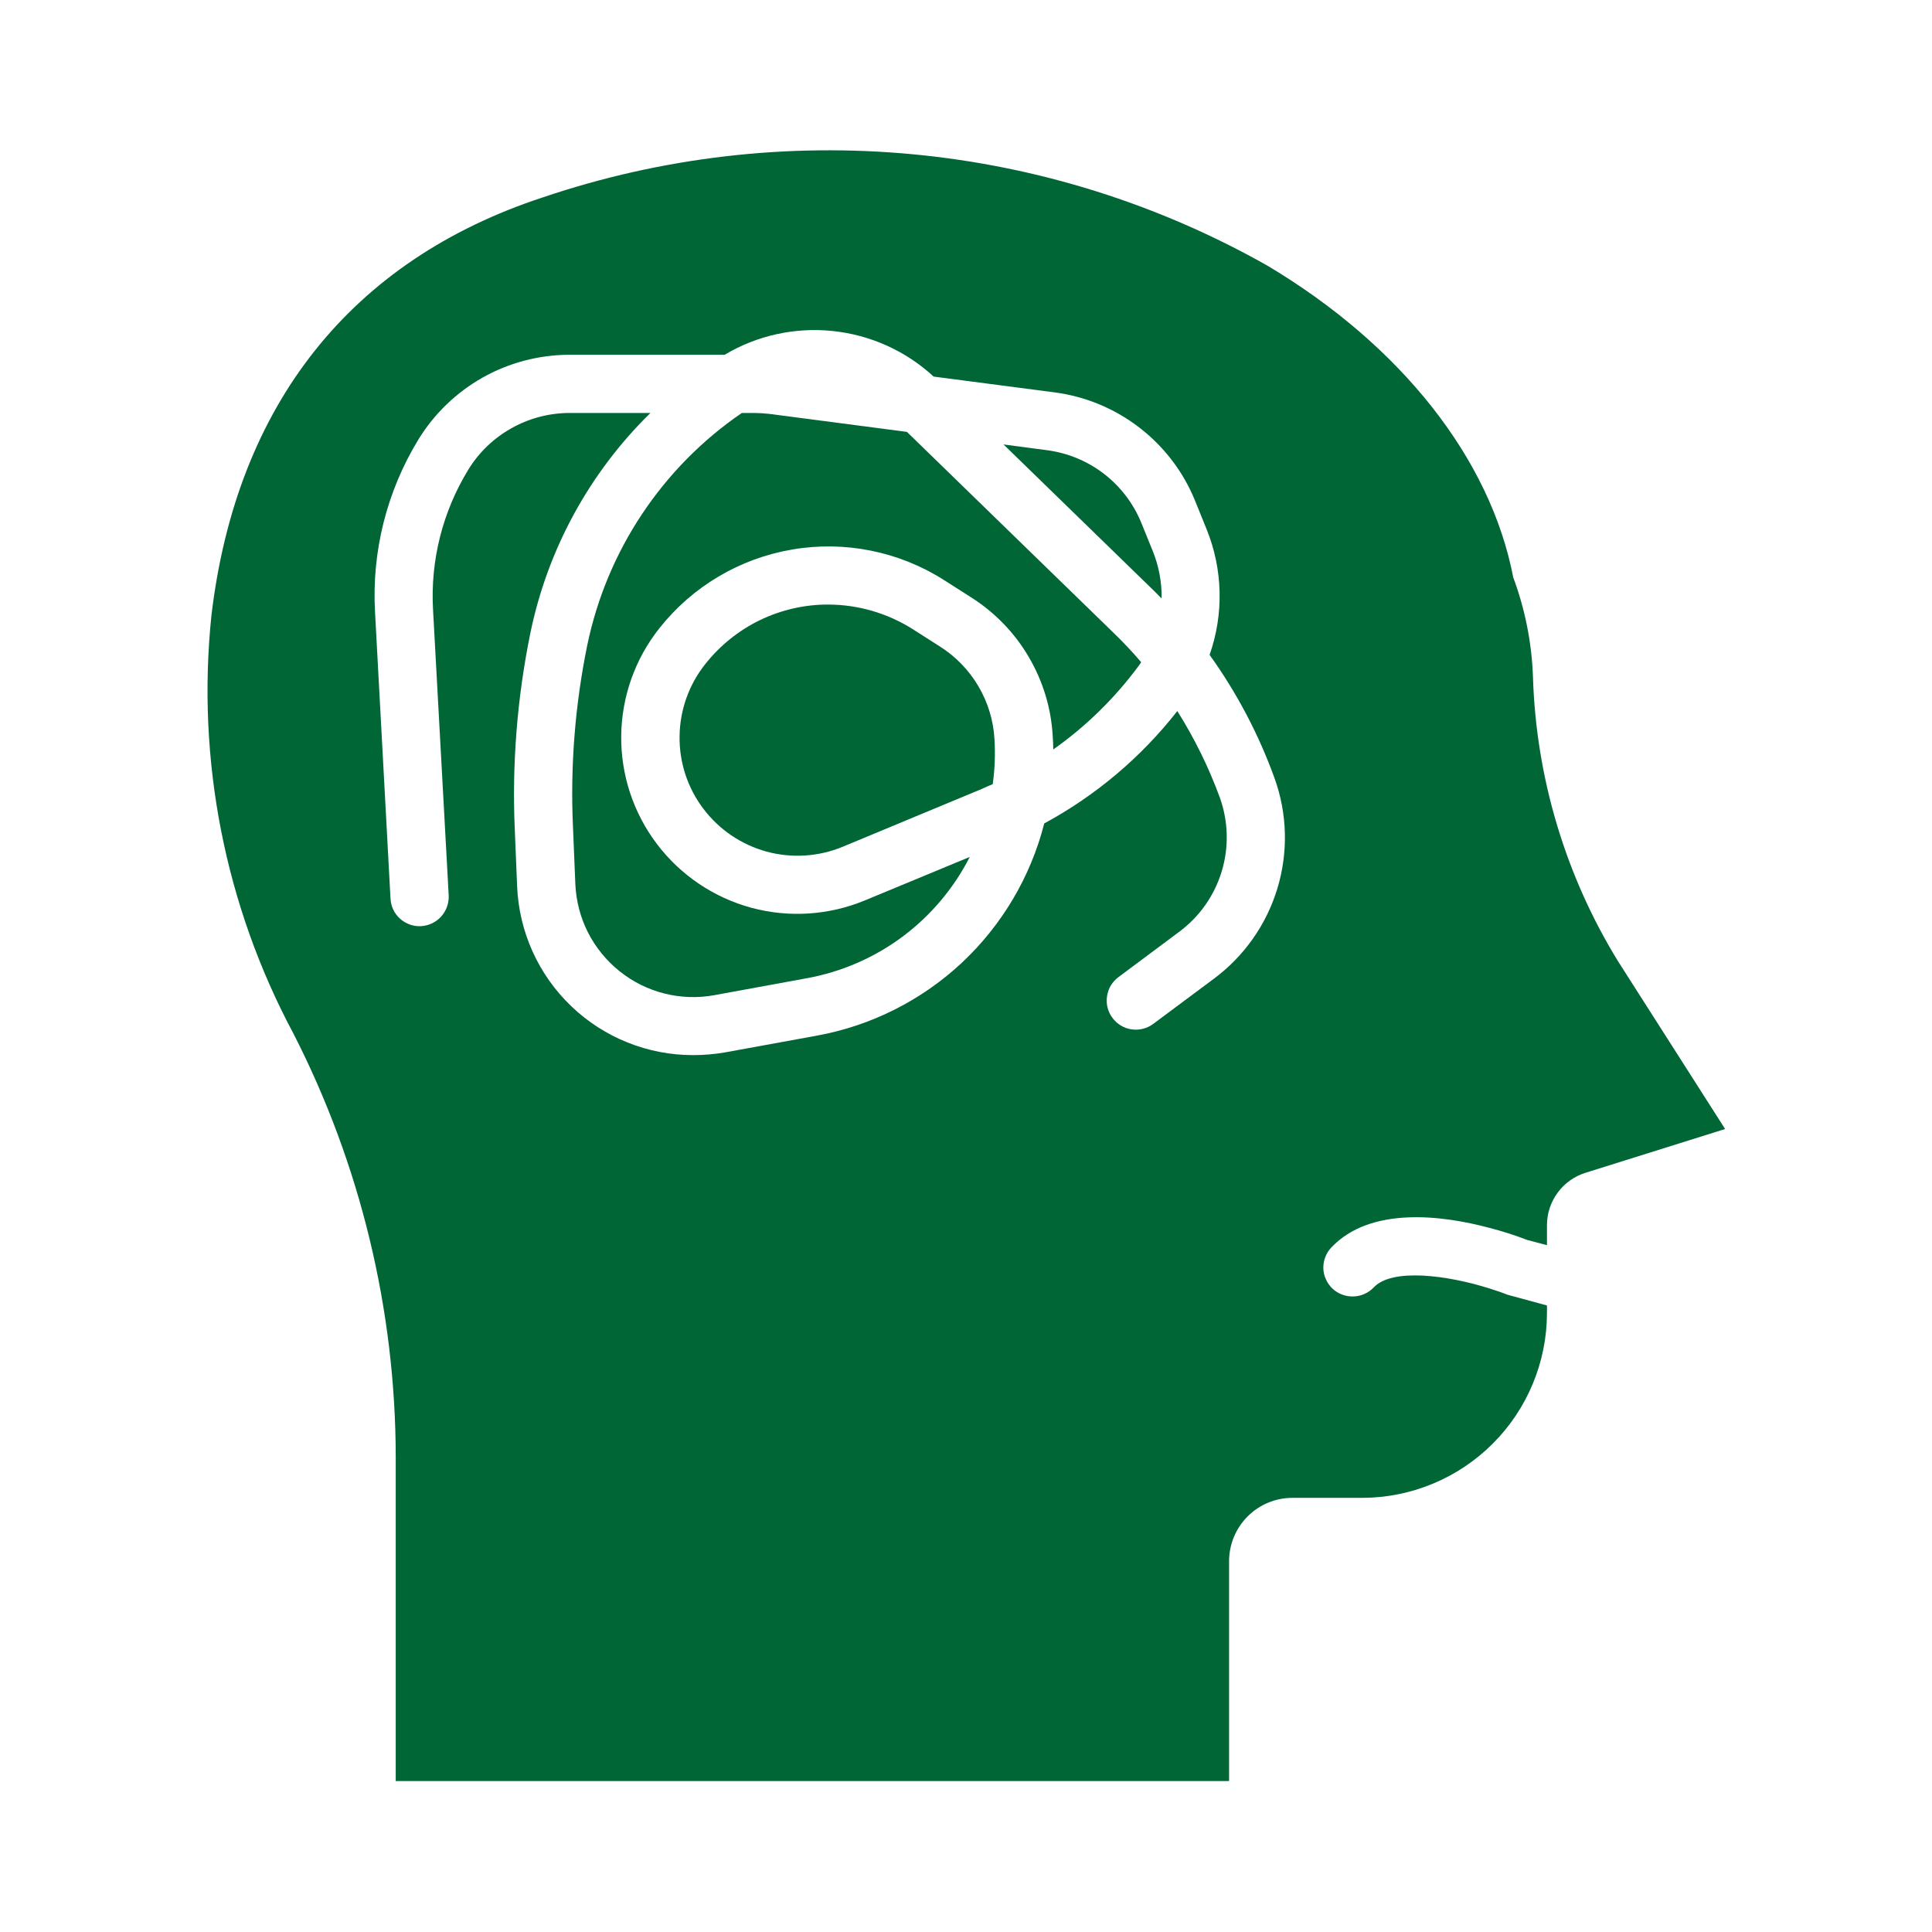
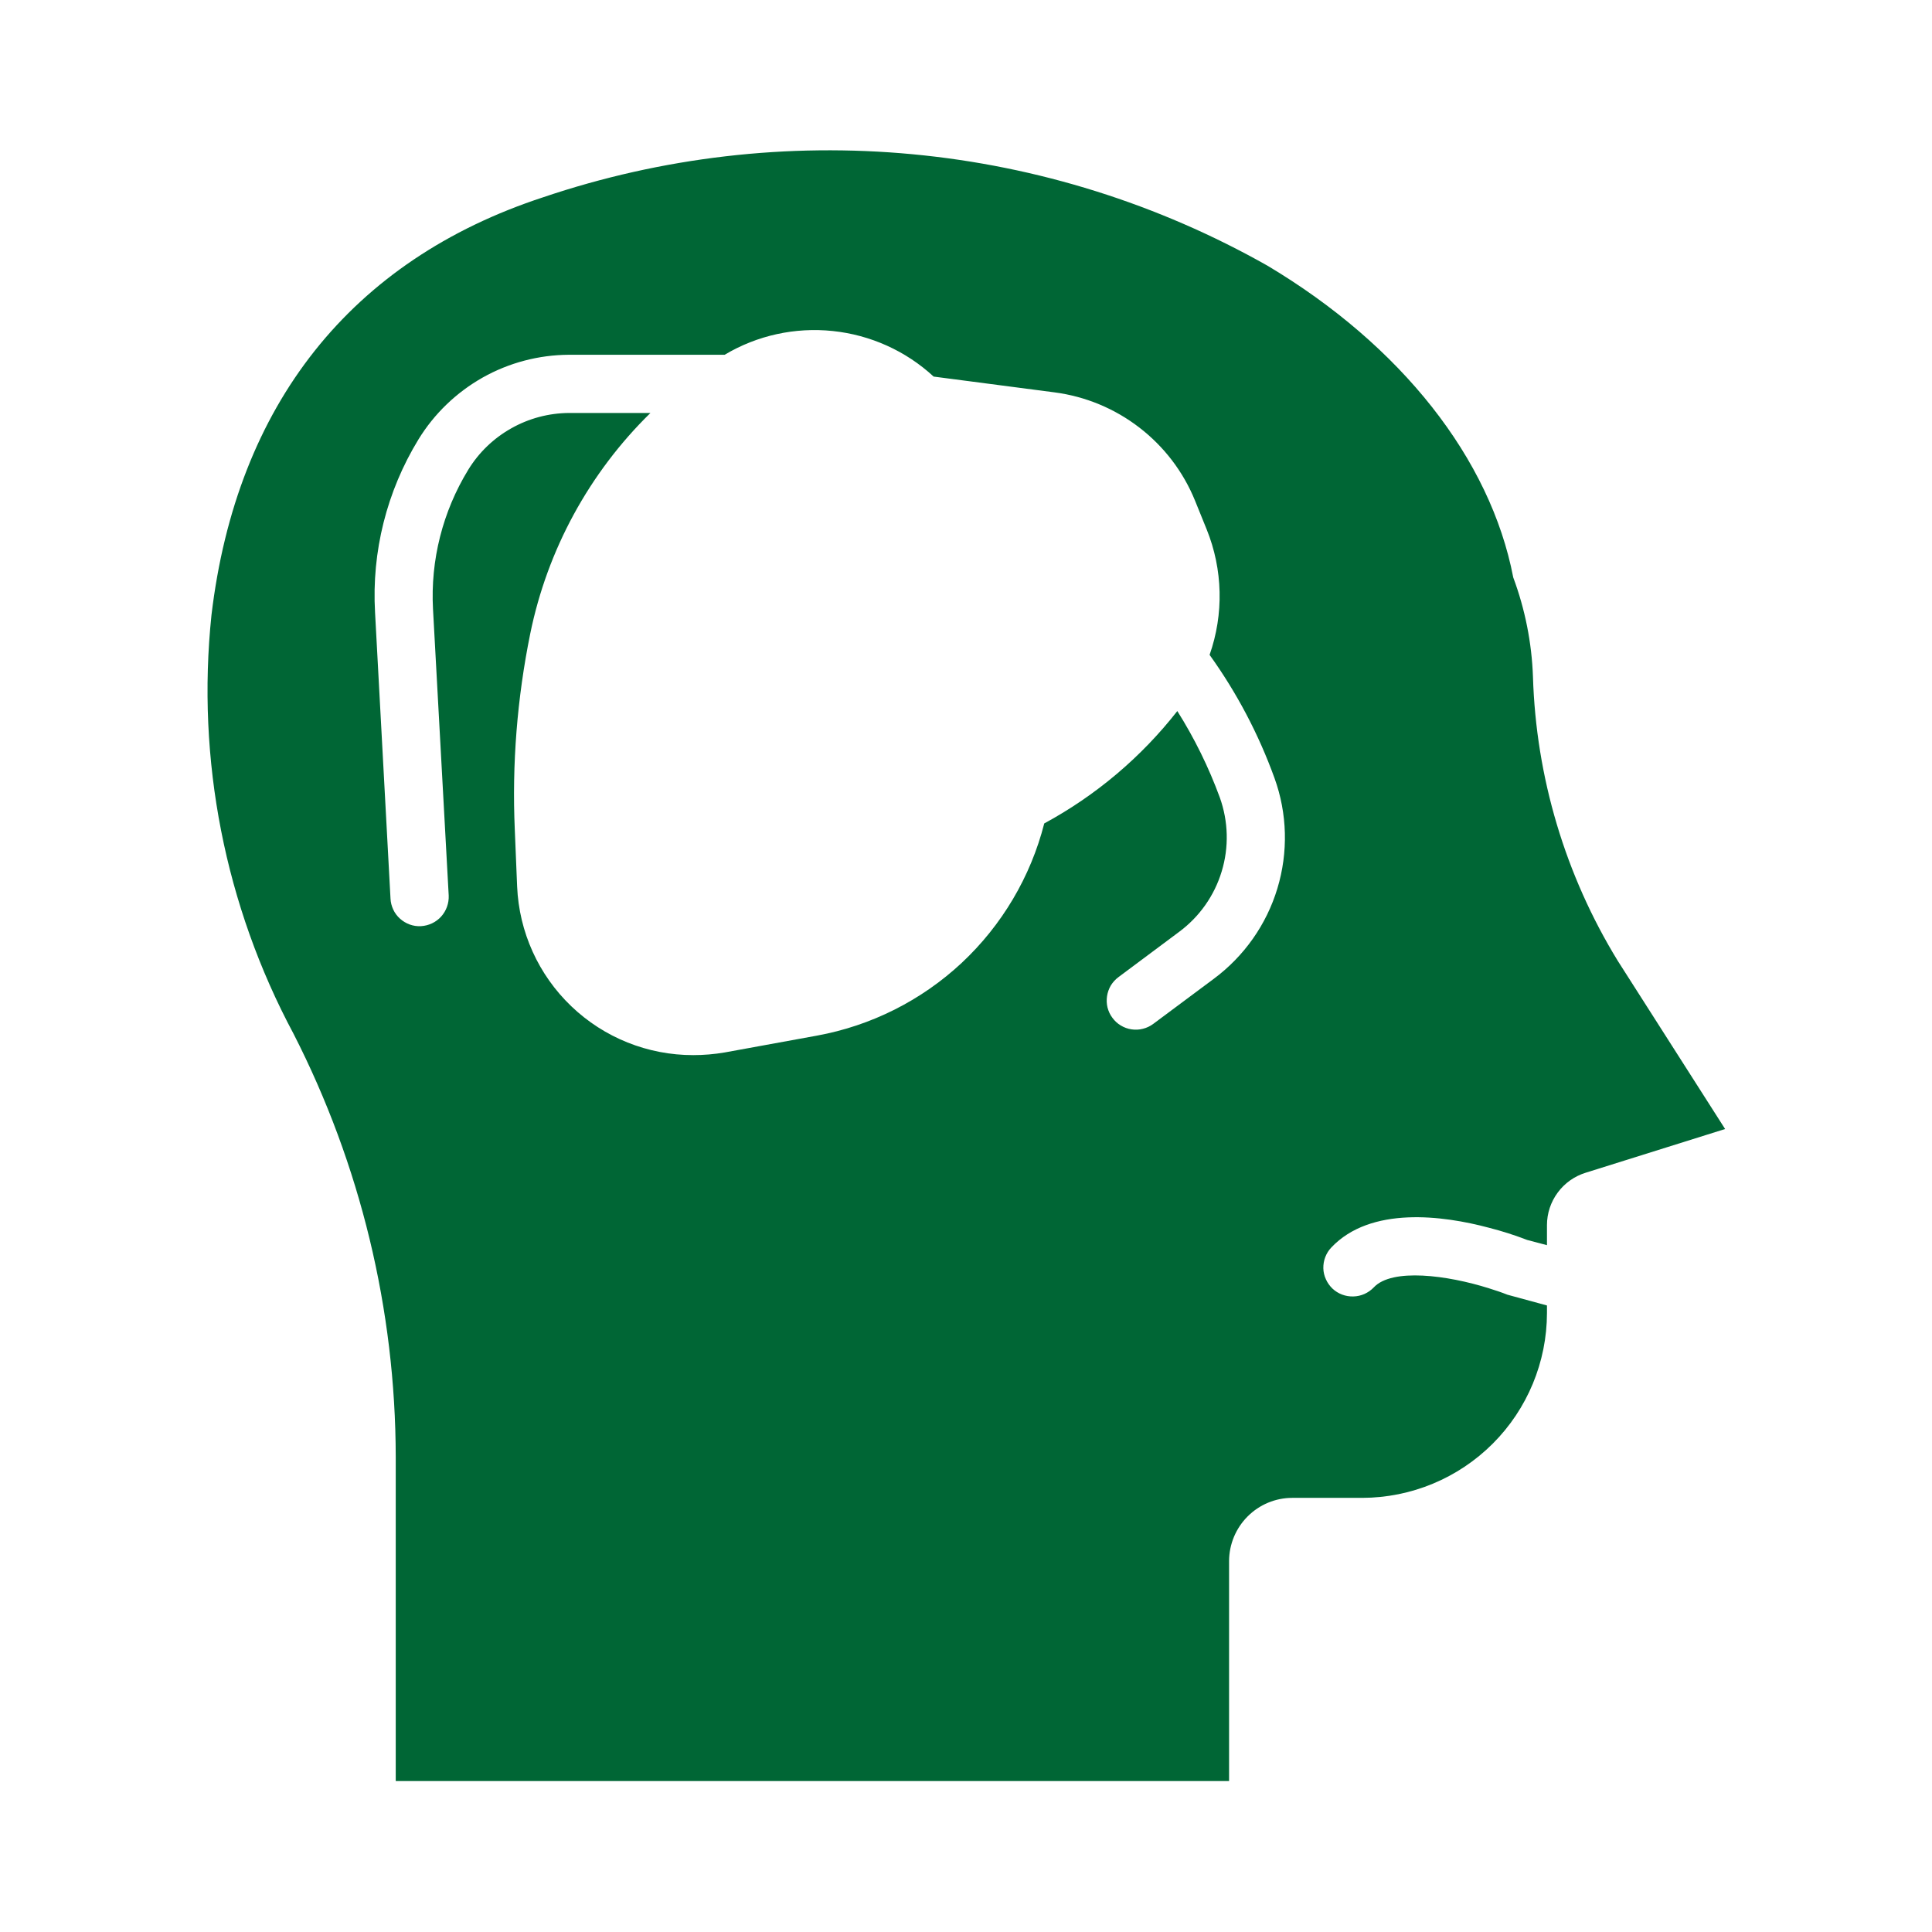
<svg xmlns="http://www.w3.org/2000/svg" width="24" height="24" viewBox="0 0 24 24" fill="none">
  <path d="M20.096 11.935C19.444 10.871 19.081 9.654 19.043 8.406C19.028 7.985 18.945 7.568 18.798 7.173C18.515 5.698 17.405 4.291 15.746 3.301C14.39 2.534 12.887 2.062 11.336 1.916C9.786 1.77 8.221 1.952 6.746 2.451C4.363 3.232 2.938 5.025 2.627 7.64C2.439 9.437 2.794 11.25 3.647 12.843C4.478 14.47 4.913 16.27 4.916 18.097V22.125H15.268V19.391C15.269 19.183 15.352 18.984 15.499 18.837C15.646 18.69 15.845 18.607 16.053 18.607H16.921C17.53 18.606 18.113 18.364 18.544 17.933C18.974 17.503 19.216 16.919 19.217 16.311V16.217L18.765 16.094C18.751 16.09 18.736 16.086 18.725 16.083C18.653 16.054 18.577 16.029 18.494 16.003C17.98 15.841 17.293 15.75 17.066 15.992C16.999 16.062 16.908 16.103 16.812 16.105C16.716 16.108 16.622 16.073 16.552 16.007C16.518 15.974 16.49 15.935 16.471 15.892C16.451 15.849 16.44 15.802 16.439 15.755C16.438 15.708 16.446 15.66 16.463 15.616C16.48 15.572 16.505 15.531 16.538 15.497C17.026 14.98 17.926 15.099 18.494 15.251C18.656 15.292 18.815 15.343 18.971 15.403L19.217 15.468V15.219C19.217 15.073 19.264 14.931 19.351 14.814C19.437 14.697 19.559 14.611 19.698 14.568L21.43 14.025L20.096 11.935ZM15.077 12.16L14.325 12.72C14.287 12.748 14.243 12.769 14.197 12.78C14.151 12.792 14.103 12.794 14.056 12.787C14.009 12.78 13.964 12.764 13.923 12.739C13.882 12.715 13.847 12.682 13.819 12.644C13.79 12.606 13.77 12.562 13.758 12.516C13.747 12.47 13.745 12.422 13.752 12.375C13.759 12.328 13.775 12.283 13.799 12.242C13.824 12.202 13.856 12.166 13.894 12.138L14.646 11.577C14.899 11.39 15.085 11.127 15.176 10.826C15.268 10.525 15.259 10.203 15.153 9.907C15.015 9.531 14.838 9.171 14.625 8.833C14.176 9.407 13.613 9.882 12.972 10.229C12.803 10.892 12.447 11.493 11.947 11.961C11.446 12.428 10.822 12.742 10.148 12.865L9.002 13.074C8.873 13.096 8.742 13.107 8.612 13.107C8.047 13.108 7.504 12.89 7.097 12.5C6.689 12.11 6.448 11.577 6.424 11.013L6.395 10.308C6.359 9.491 6.424 8.673 6.587 7.871C6.8 6.829 7.32 5.874 8.08 5.13H7.068C6.816 5.132 6.57 5.197 6.351 5.321C6.132 5.444 5.948 5.621 5.817 5.835C5.499 6.355 5.346 6.959 5.379 7.567L5.574 11.125C5.578 11.221 5.544 11.315 5.48 11.386C5.416 11.457 5.326 11.499 5.231 11.505C5.183 11.508 5.136 11.501 5.091 11.485C5.046 11.469 5.005 11.444 4.969 11.412C4.934 11.381 4.905 11.342 4.885 11.299C4.865 11.256 4.853 11.209 4.851 11.162L4.659 7.607C4.616 6.853 4.804 6.104 5.198 5.459C5.394 5.139 5.669 4.875 5.996 4.69C6.323 4.506 6.692 4.409 7.068 4.407H9.002C9.406 4.166 9.877 4.063 10.345 4.112C10.813 4.161 11.253 4.359 11.598 4.678L13.099 4.874C13.483 4.924 13.847 5.075 14.153 5.311C14.46 5.547 14.699 5.86 14.845 6.219L14.99 6.577C15.191 7.074 15.204 7.629 15.026 8.135C15.364 8.606 15.635 9.12 15.832 9.665C15.992 10.106 16.004 10.588 15.868 11.037C15.732 11.487 15.454 11.88 15.077 12.16Z" fill="#006635" />
-   <path d="M14.177 6.493C14.079 6.254 13.919 6.044 13.714 5.886C13.509 5.728 13.265 5.627 13.009 5.593L12.466 5.521L14.339 7.343L14.43 7.434C14.433 7.233 14.396 7.034 14.321 6.848L14.177 6.493Z" fill="#006635" />
-   <path d="M11.674 8.03L11.334 7.813C11.021 7.616 10.659 7.511 10.289 7.51C9.995 7.509 9.704 7.576 9.439 7.704C9.174 7.833 8.942 8.02 8.76 8.251C8.558 8.505 8.446 8.82 8.442 9.145C8.437 9.47 8.541 9.787 8.737 10.046C8.933 10.306 9.209 10.493 9.523 10.579C9.837 10.664 10.17 10.643 10.47 10.518L12.202 9.798C12.245 9.777 12.289 9.759 12.332 9.741C12.358 9.556 12.365 9.37 12.354 9.184C12.341 8.951 12.272 8.725 12.154 8.525C12.036 8.324 11.871 8.154 11.674 8.03Z" fill="#006635" />
-   <path d="M11.266 5.365L9.552 5.141C9.489 5.134 9.427 5.13 9.364 5.13H9.215C8.226 5.807 7.538 6.842 7.295 8.016C7.143 8.76 7.083 9.52 7.118 10.279L7.147 10.981C7.156 11.19 7.209 11.396 7.304 11.583C7.399 11.77 7.533 11.934 7.697 12.065C7.86 12.196 8.05 12.291 8.254 12.342C8.457 12.393 8.669 12.4 8.876 12.362L10.022 12.152C10.453 12.074 10.86 11.897 11.211 11.636C11.562 11.374 11.848 11.035 12.047 10.645L10.749 11.183C10.301 11.37 9.803 11.403 9.335 11.277C8.866 11.15 8.453 10.871 8.16 10.484C7.867 10.097 7.711 9.623 7.717 9.138C7.723 8.652 7.89 8.183 8.192 7.803C8.603 7.284 9.19 6.937 9.842 6.826C10.493 6.715 11.163 6.849 11.721 7.202L12.061 7.419C12.355 7.605 12.601 7.857 12.777 8.157C12.954 8.456 13.057 8.793 13.077 9.14C13.081 9.198 13.084 9.256 13.084 9.31C13.491 9.023 13.848 8.673 14.144 8.273C14.156 8.258 14.166 8.242 14.176 8.226C14.068 8.099 13.956 7.98 13.836 7.864L11.266 5.365Z" fill="#006635" />
</svg>